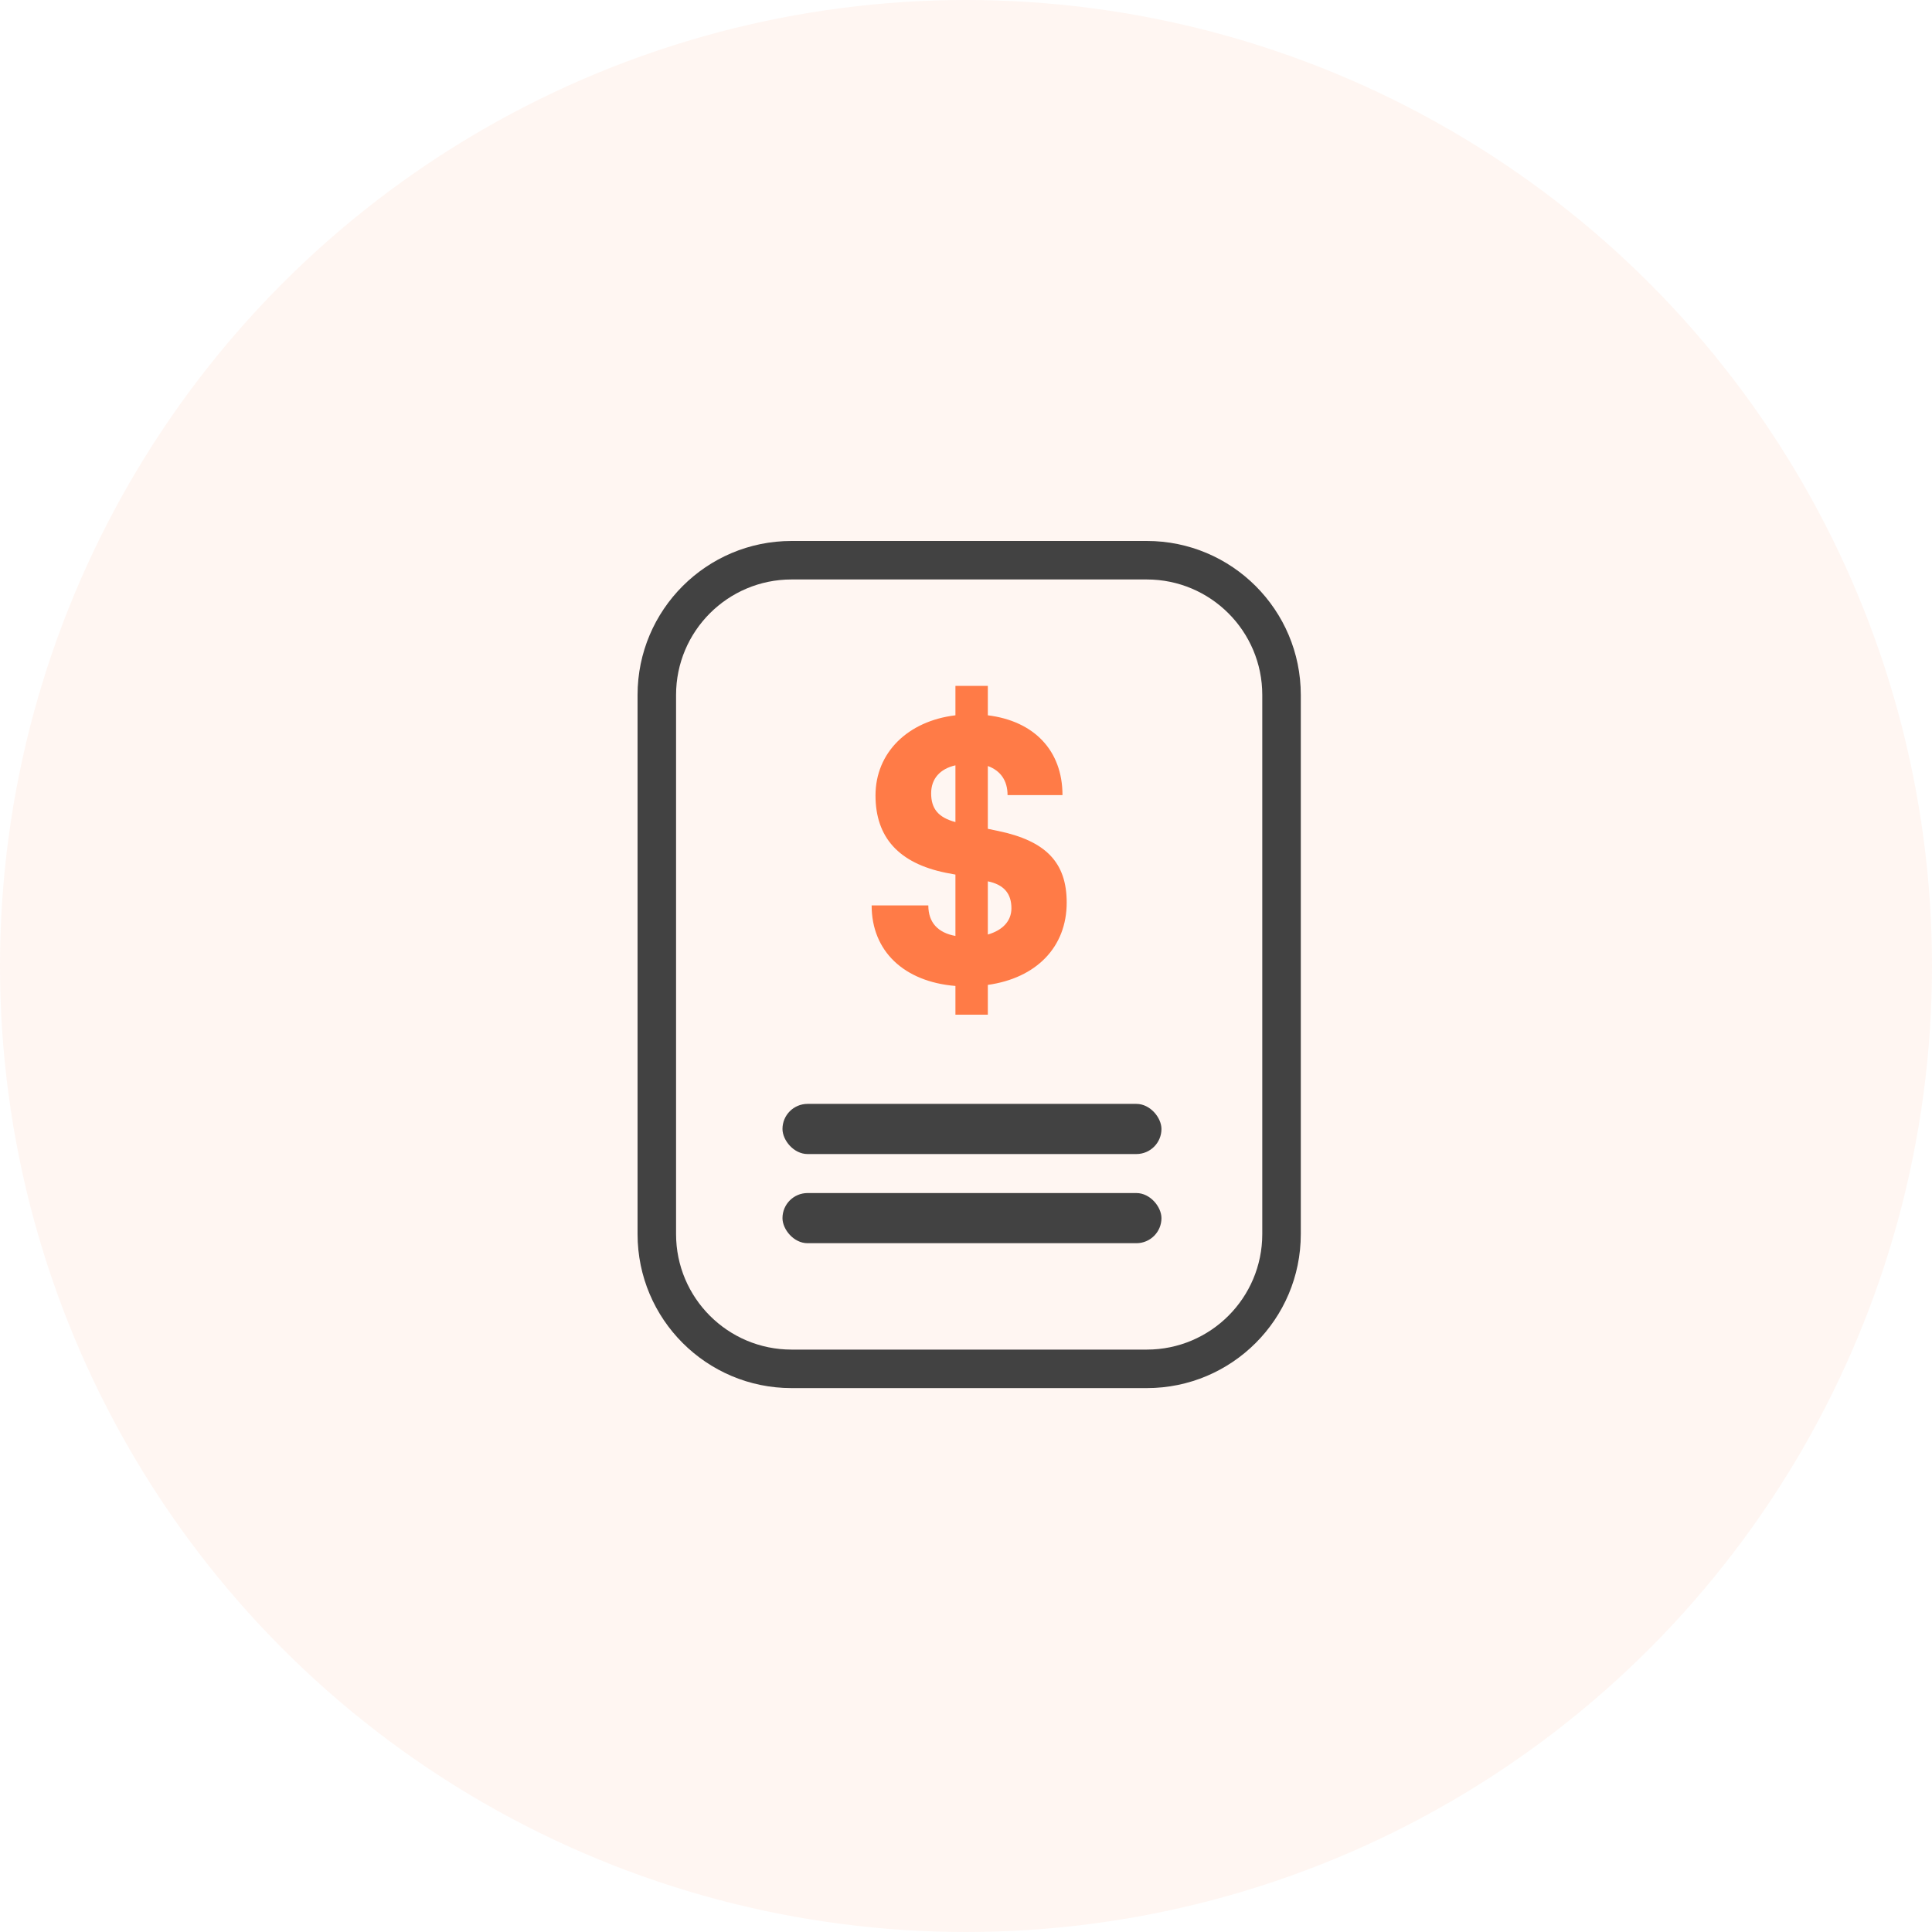
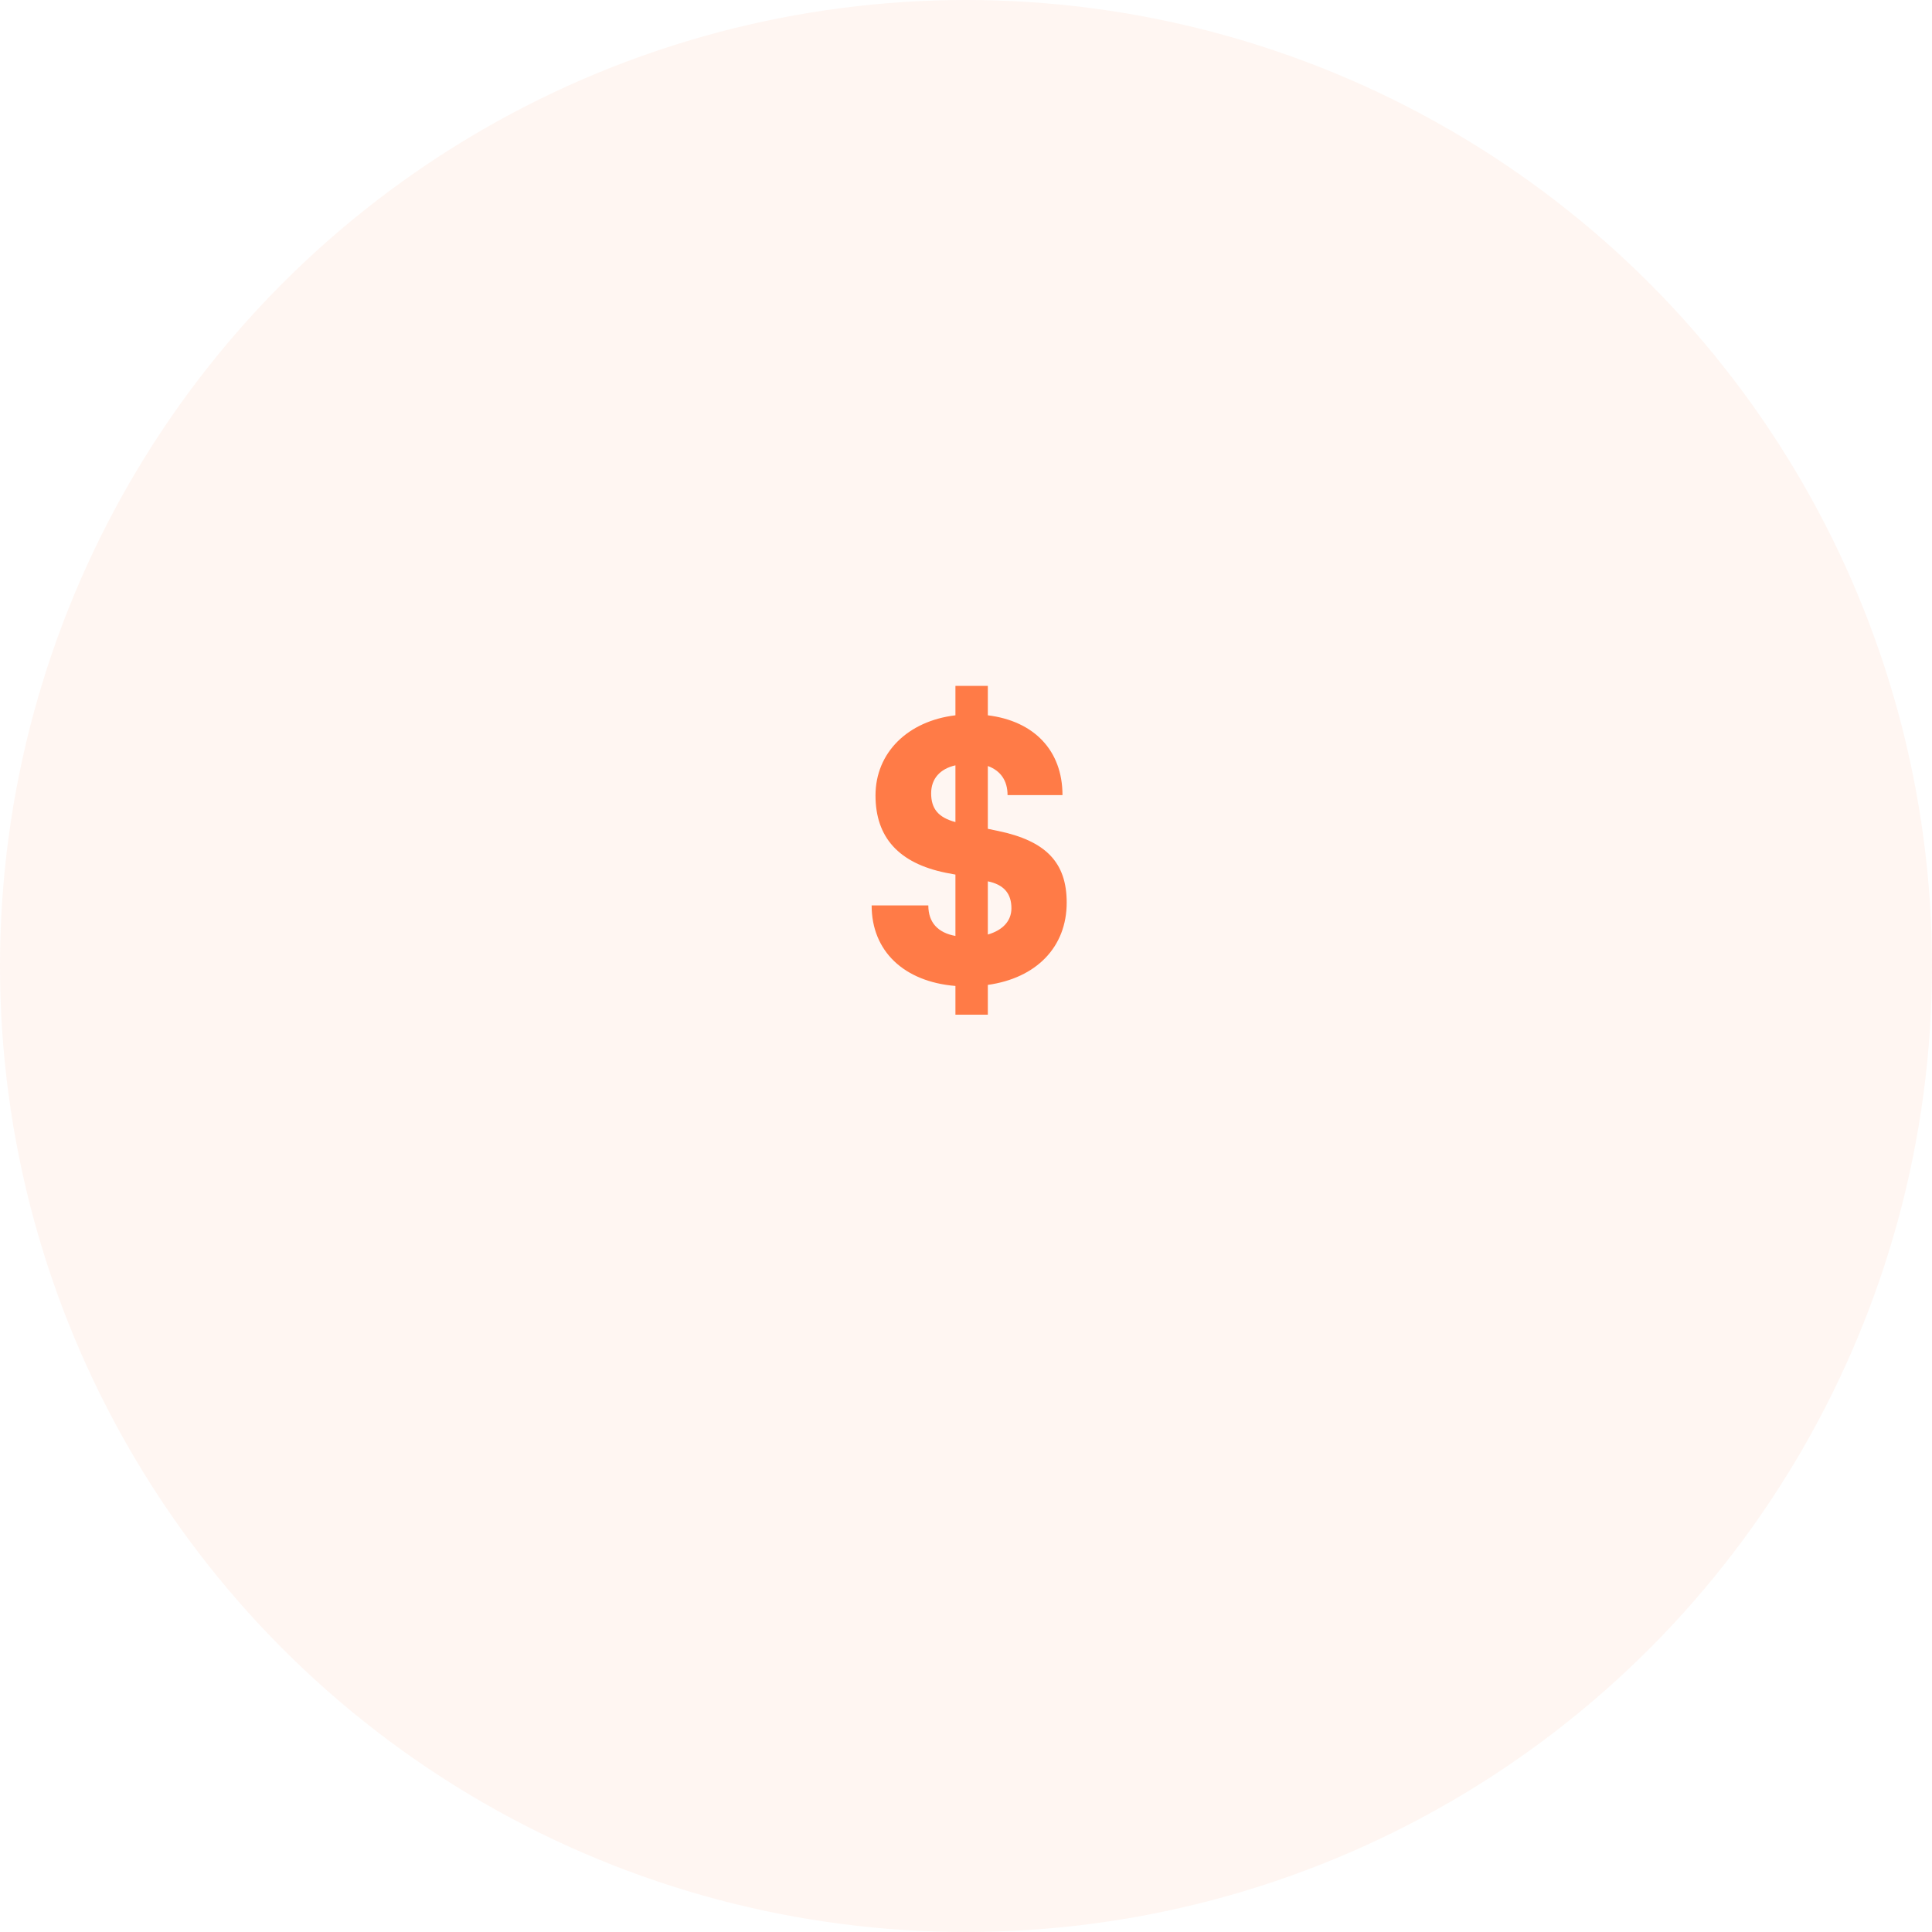
<svg xmlns="http://www.w3.org/2000/svg" width="100" height="100" viewBox="0 0 100 100" fill="none">
  <circle cx="50" cy="50" r="50" fill="#FF7B47" fill-opacity="0.07" />
  <path d="M49.453 52.52V51.033C46.792 50.813 45.116 49.234 45.116 46.865H48.05C48.05 47.746 48.542 48.279 49.453 48.444V45.268L48.961 45.176C46.519 44.68 45.316 43.34 45.316 41.173C45.316 38.952 46.993 37.318 49.453 37.024V35.5H51.13V37.024C53.517 37.318 54.994 38.842 54.994 41.155H52.151C52.151 40.402 51.786 39.888 51.13 39.649V42.899L51.658 43.009C54.137 43.523 55.212 44.644 55.212 46.718C55.212 49.032 53.627 50.629 51.13 50.978V52.52H49.453ZM48.196 41.063C48.196 41.853 48.56 42.312 49.453 42.55V39.613C48.651 39.796 48.196 40.31 48.196 41.063ZM52.351 47.012C52.351 46.222 51.932 45.782 51.13 45.617V48.371C51.895 48.15 52.351 47.673 52.351 47.012Z" fill="#FF7B47" />
-   <path fill-rule="evenodd" clip-rule="evenodd" d="M59.356 29.993H40.972C37.67 29.993 34.993 32.67 34.993 35.972V63.876C34.993 67.178 37.67 69.855 40.972 69.855H59.356C62.658 69.855 65.335 67.178 65.335 63.876V35.972C65.335 32.67 62.658 29.993 59.356 29.993ZM40.972 28C36.569 28 33 31.569 33 35.972V63.876C33 68.279 36.569 71.848 40.972 71.848H59.356C63.759 71.848 67.329 68.279 67.329 63.876V35.972C67.329 31.569 63.759 28 59.356 28H40.972Z" fill="#424242" />
-   <rect x="40.501" y="57.137" width="19.616" height="2.596" rx="1.298" fill="#424242" />
-   <rect x="40.501" y="61.752" width="19.616" height="2.596" rx="1.298" fill="#424242" />
</svg>